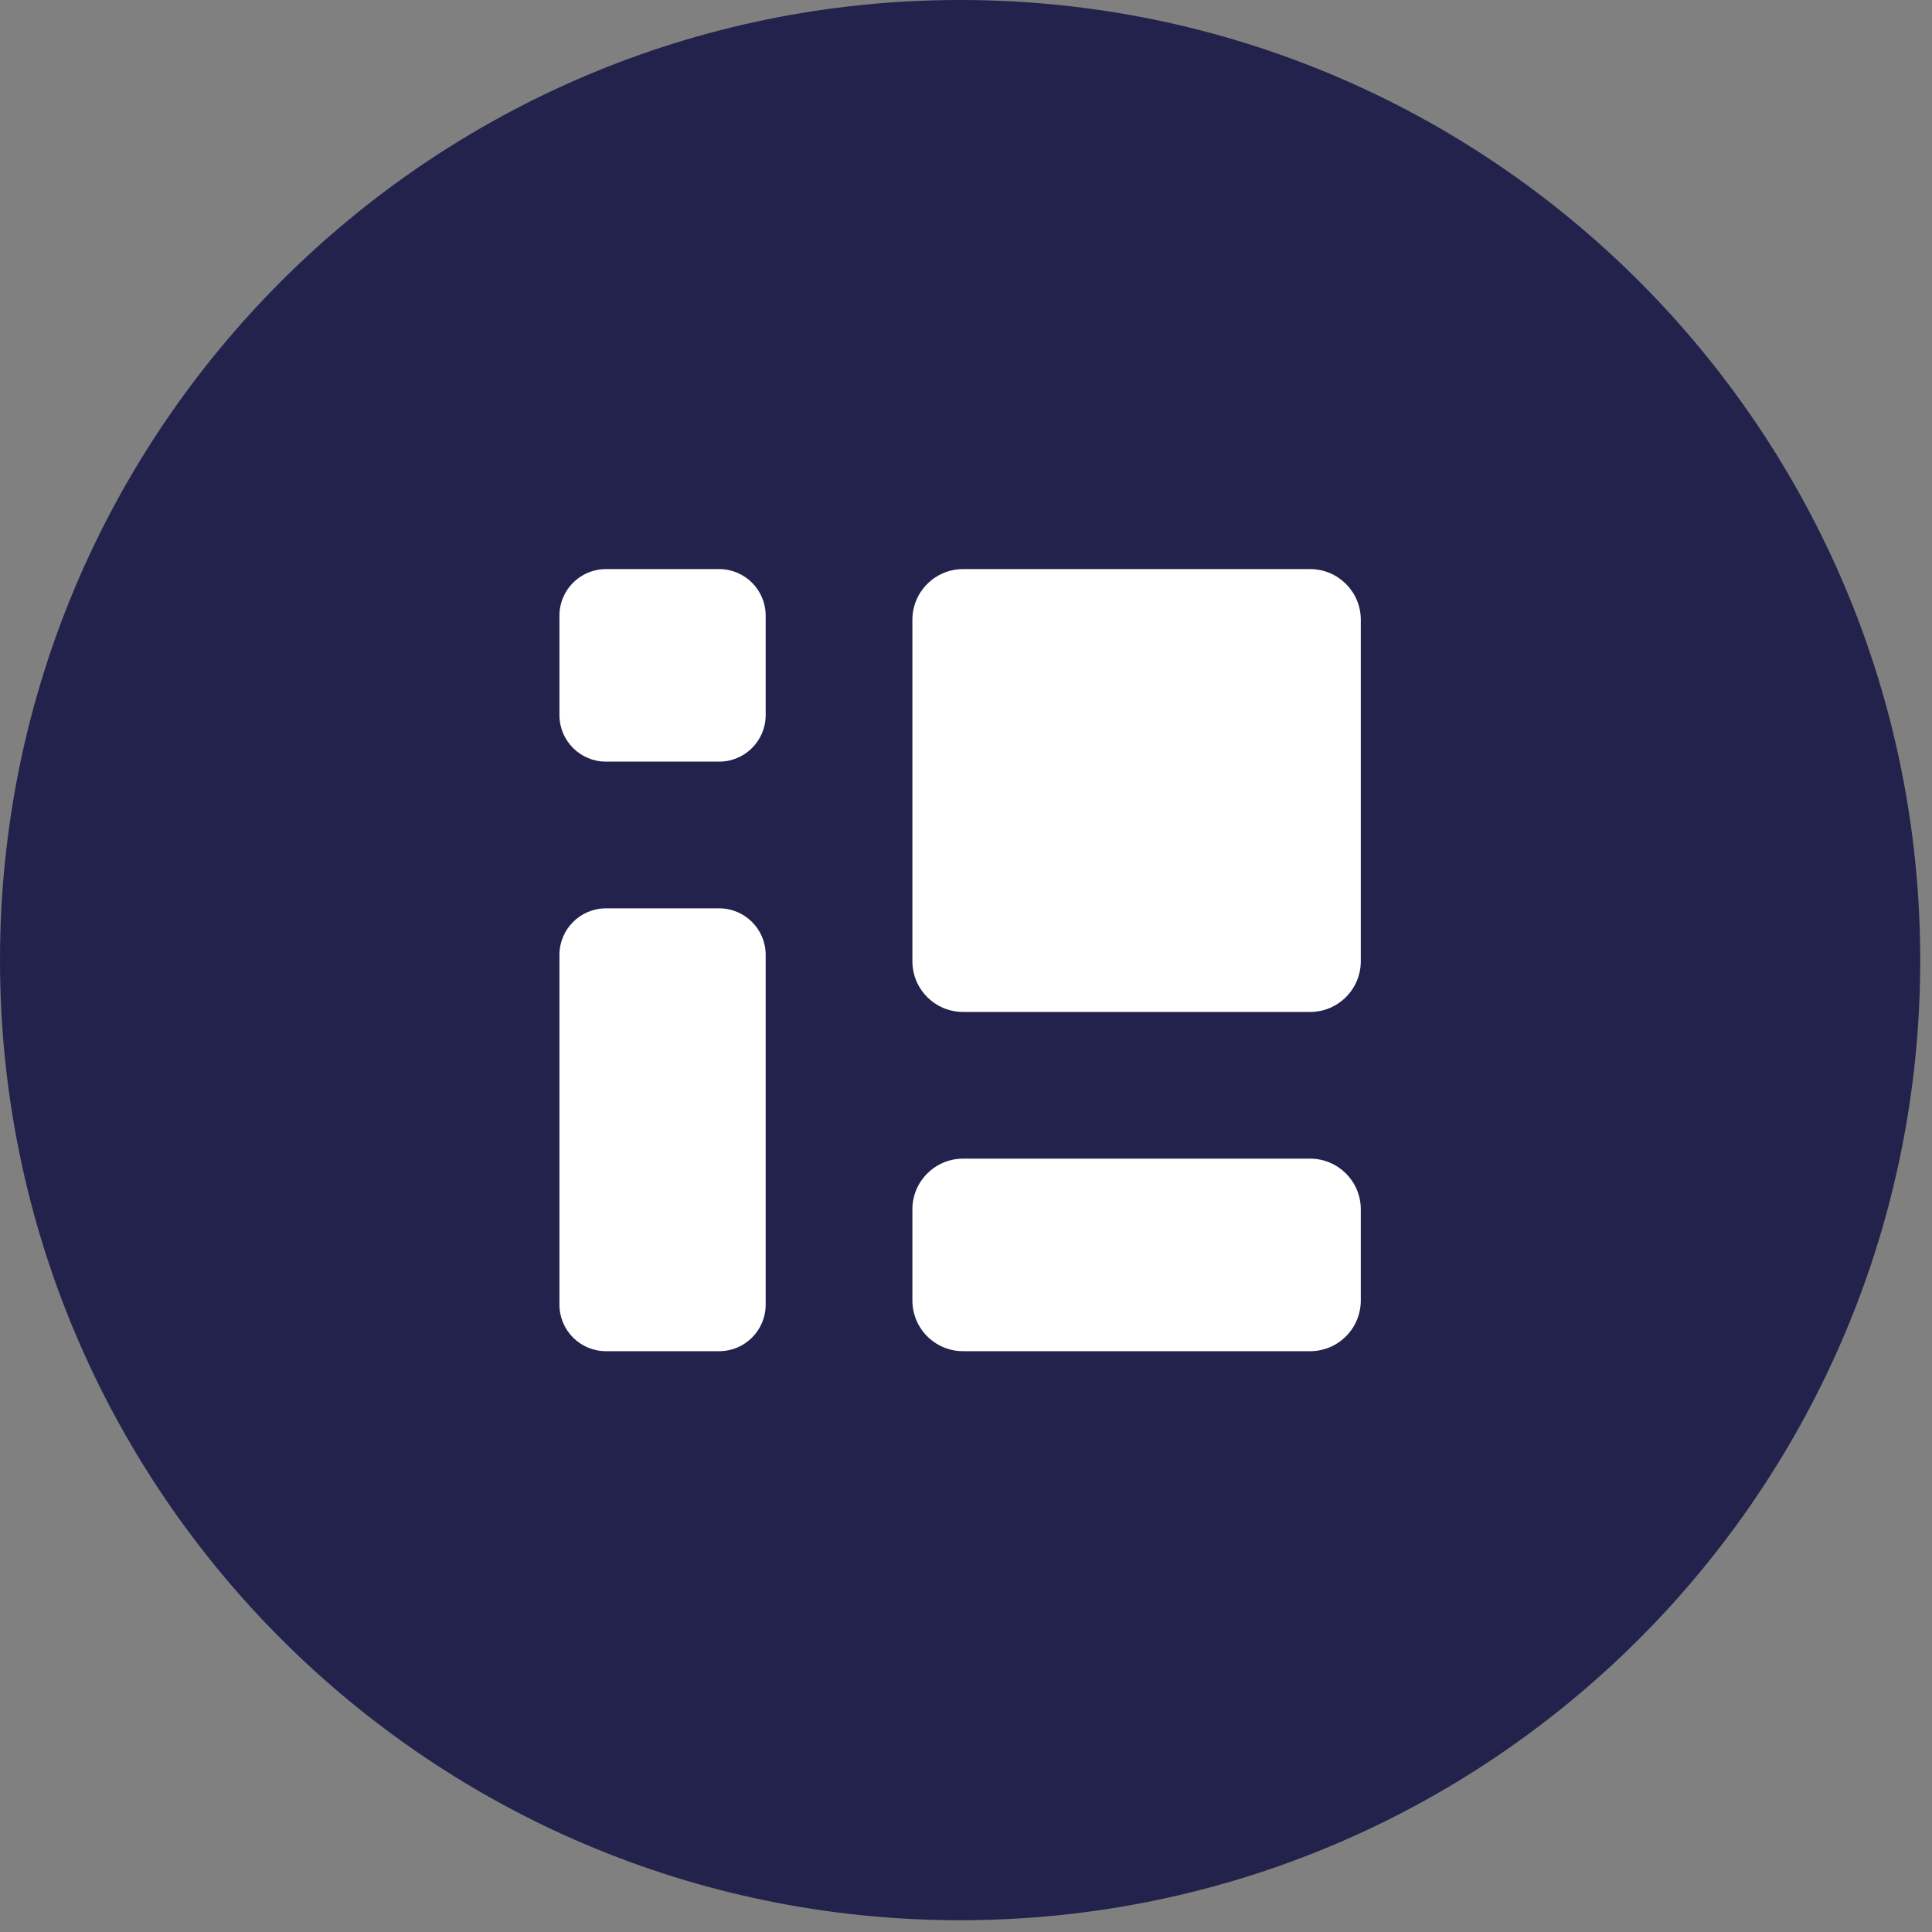
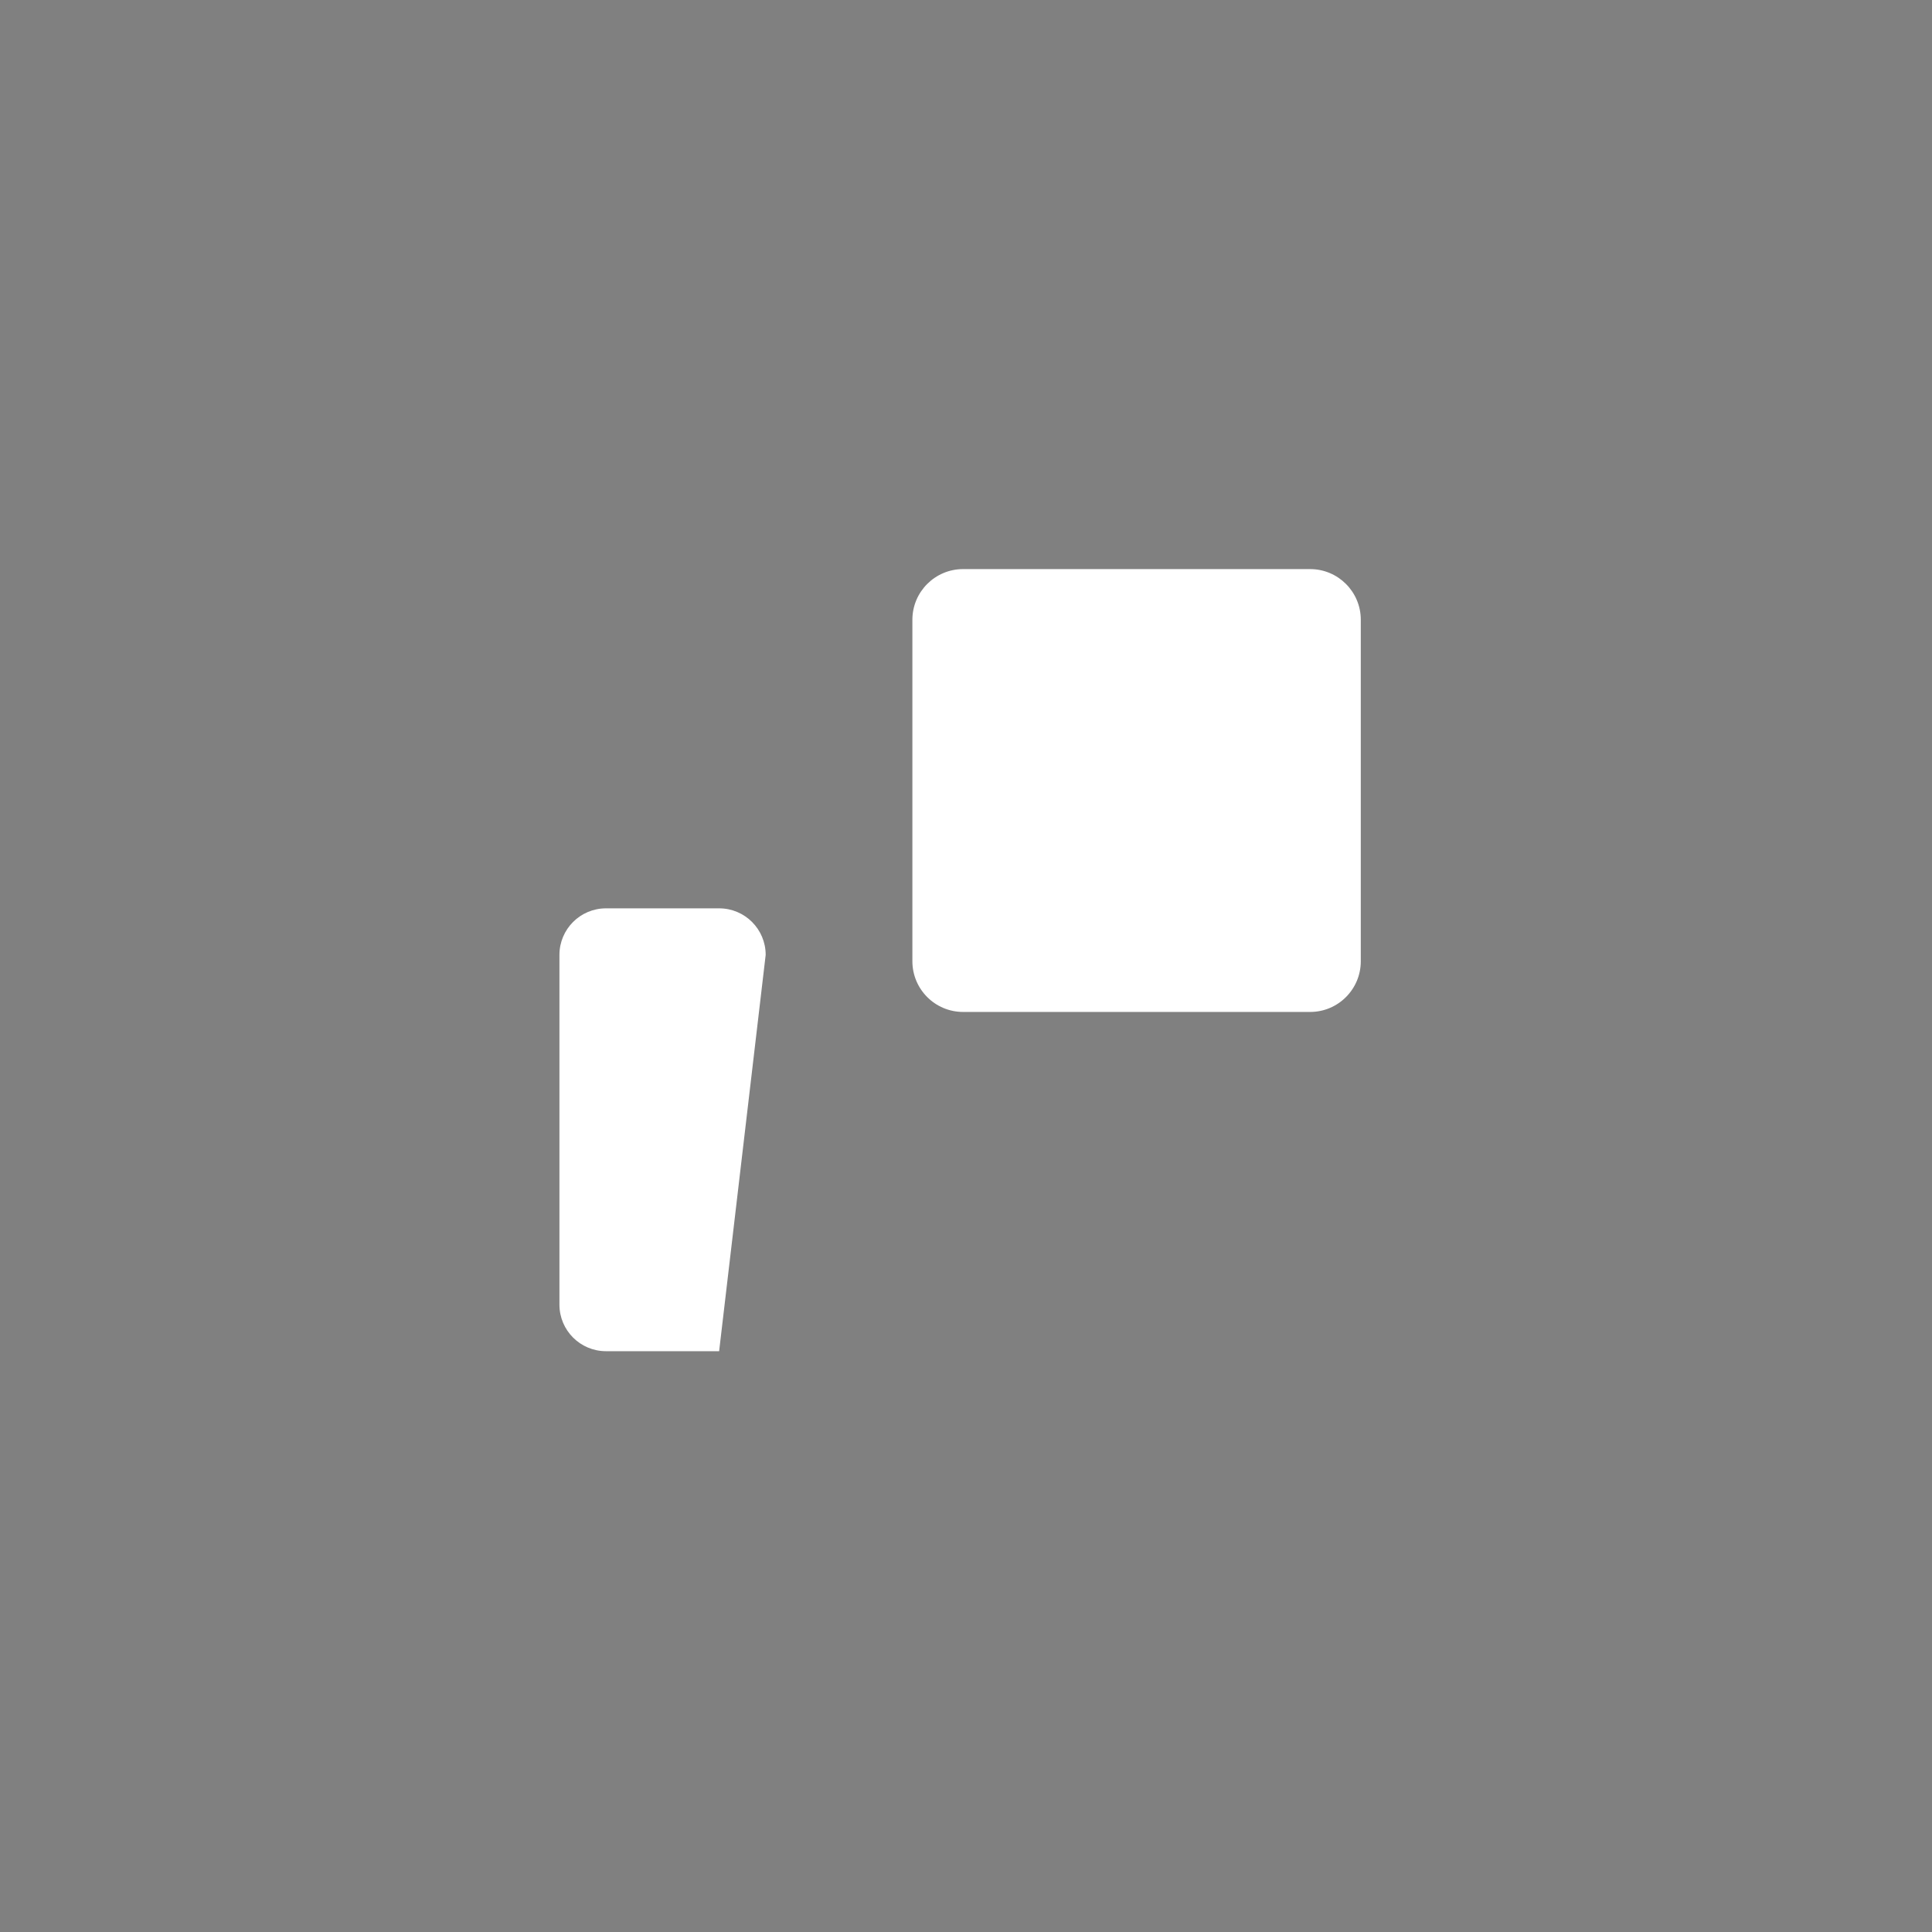
<svg xmlns="http://www.w3.org/2000/svg" width="32px" height="32px" viewBox="0 0 32 32" version="1.1">
  <rect x="0" y="0" width="32" height="32" fill="#808080" stroke="none" />
  <title>safari-pinned-tab</title>
  <desc>Created with Sketch.</desc>
  <g id="Spaces---Admin-Navy" stroke="none" stroke-width="1" fill="none" fill-rule="evenodd">
    <g id="safari-pinned-tab" fill-rule="nonzero">
-       <path d="M31.805,15.903 C31.805,24.686 24.686,31.805 15.903,31.805 C7.12,31.805 6.16867479e-05,24.686 6.16867479e-05,15.903 C6.16867479e-05,7.12 7.12,0 15.903,0 C24.686,0 31.805,7.12 31.805,15.903" id="Fill-1" fill="#22224C" />
-       <path d="M11.911,9.426 L10.037,9.426 C9.611,9.426 9.266,9.771 9.266,10.197 L9.266,11.844 C9.266,12.27 9.611,12.615 10.037,12.615 L11.911,12.615 C12.337,12.615 12.682,12.27 12.682,11.844 L12.682,10.197 C12.682,9.771 12.337,9.426 11.911,9.426" id="Fill-3" fill="#FFFFFF" />
-       <path d="M11.911,15.045 L10.037,15.045 C9.611,15.045 9.266,15.39 9.266,15.816 L9.266,21.609 C9.266,22.035 9.611,22.38 10.037,22.38 L11.911,22.38 C12.337,22.38 12.682,22.035 12.682,21.609 L12.682,15.816 C12.682,15.39 12.337,15.045 11.911,15.045" id="Fill-5" fill="#FFFFFF" />
+       <path d="M11.911,15.045 L10.037,15.045 C9.611,15.045 9.266,15.39 9.266,15.816 L9.266,21.609 C9.266,22.035 9.611,22.38 10.037,22.38 L11.911,22.38 L12.682,15.816 C12.682,15.39 12.337,15.045 11.911,15.045" id="Fill-5" fill="#FFFFFF" />
      <path d="M21.7,9.426 L15.952,9.426 C15.488,9.426 15.112,9.802 15.112,10.265 L15.112,15.921 C15.112,16.385 15.488,16.761 15.952,16.761 L21.7,16.761 C22.163,16.761 22.539,16.385 22.539,15.921 L22.539,10.265 C22.539,9.802 22.163,9.426 21.7,9.426" id="Fill-7" fill="#FFFFFF" />
-       <path d="M21.7,19.191 L15.952,19.191 C15.488,19.191 15.112,19.567 15.112,20.03 L15.112,21.54 C15.112,22.004 15.488,22.38 15.952,22.38 L21.7,22.38 C22.163,22.38 22.539,22.004 22.539,21.54 L22.539,20.03 C22.539,19.567 22.163,19.191 21.7,19.191" id="Fill-9" fill="#FFFFFF" />
    </g>
  </g>
</svg>